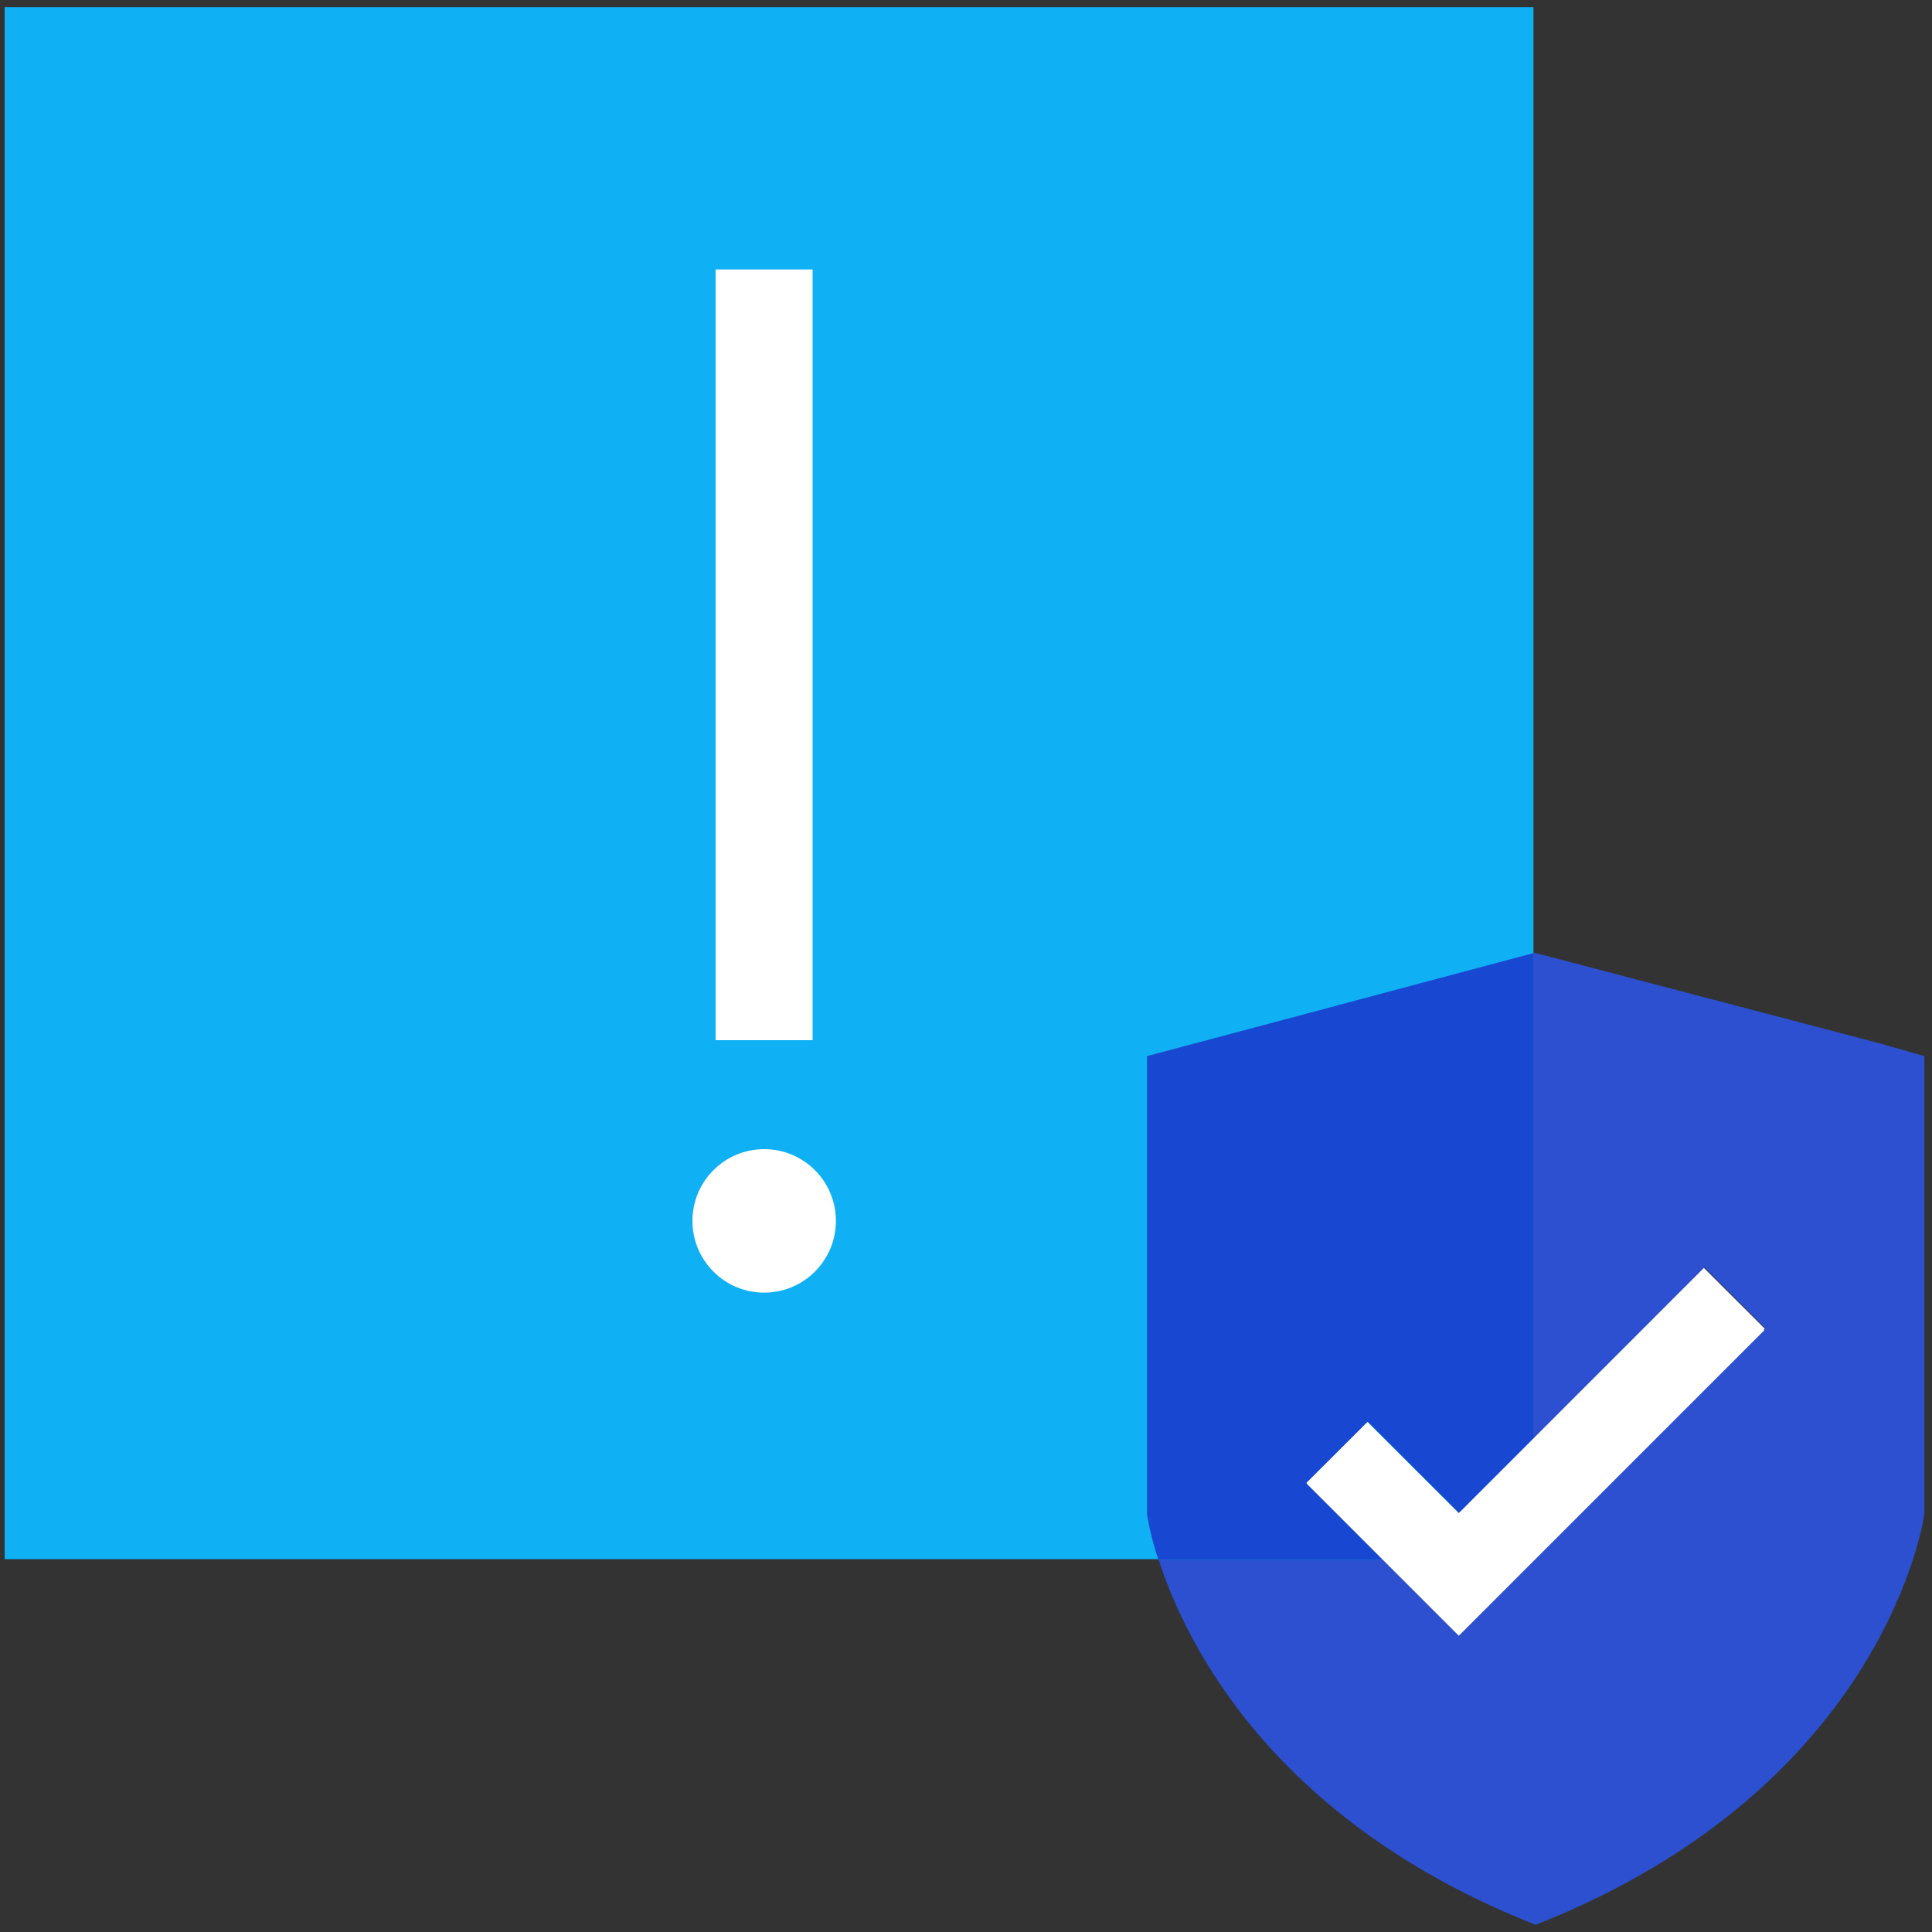
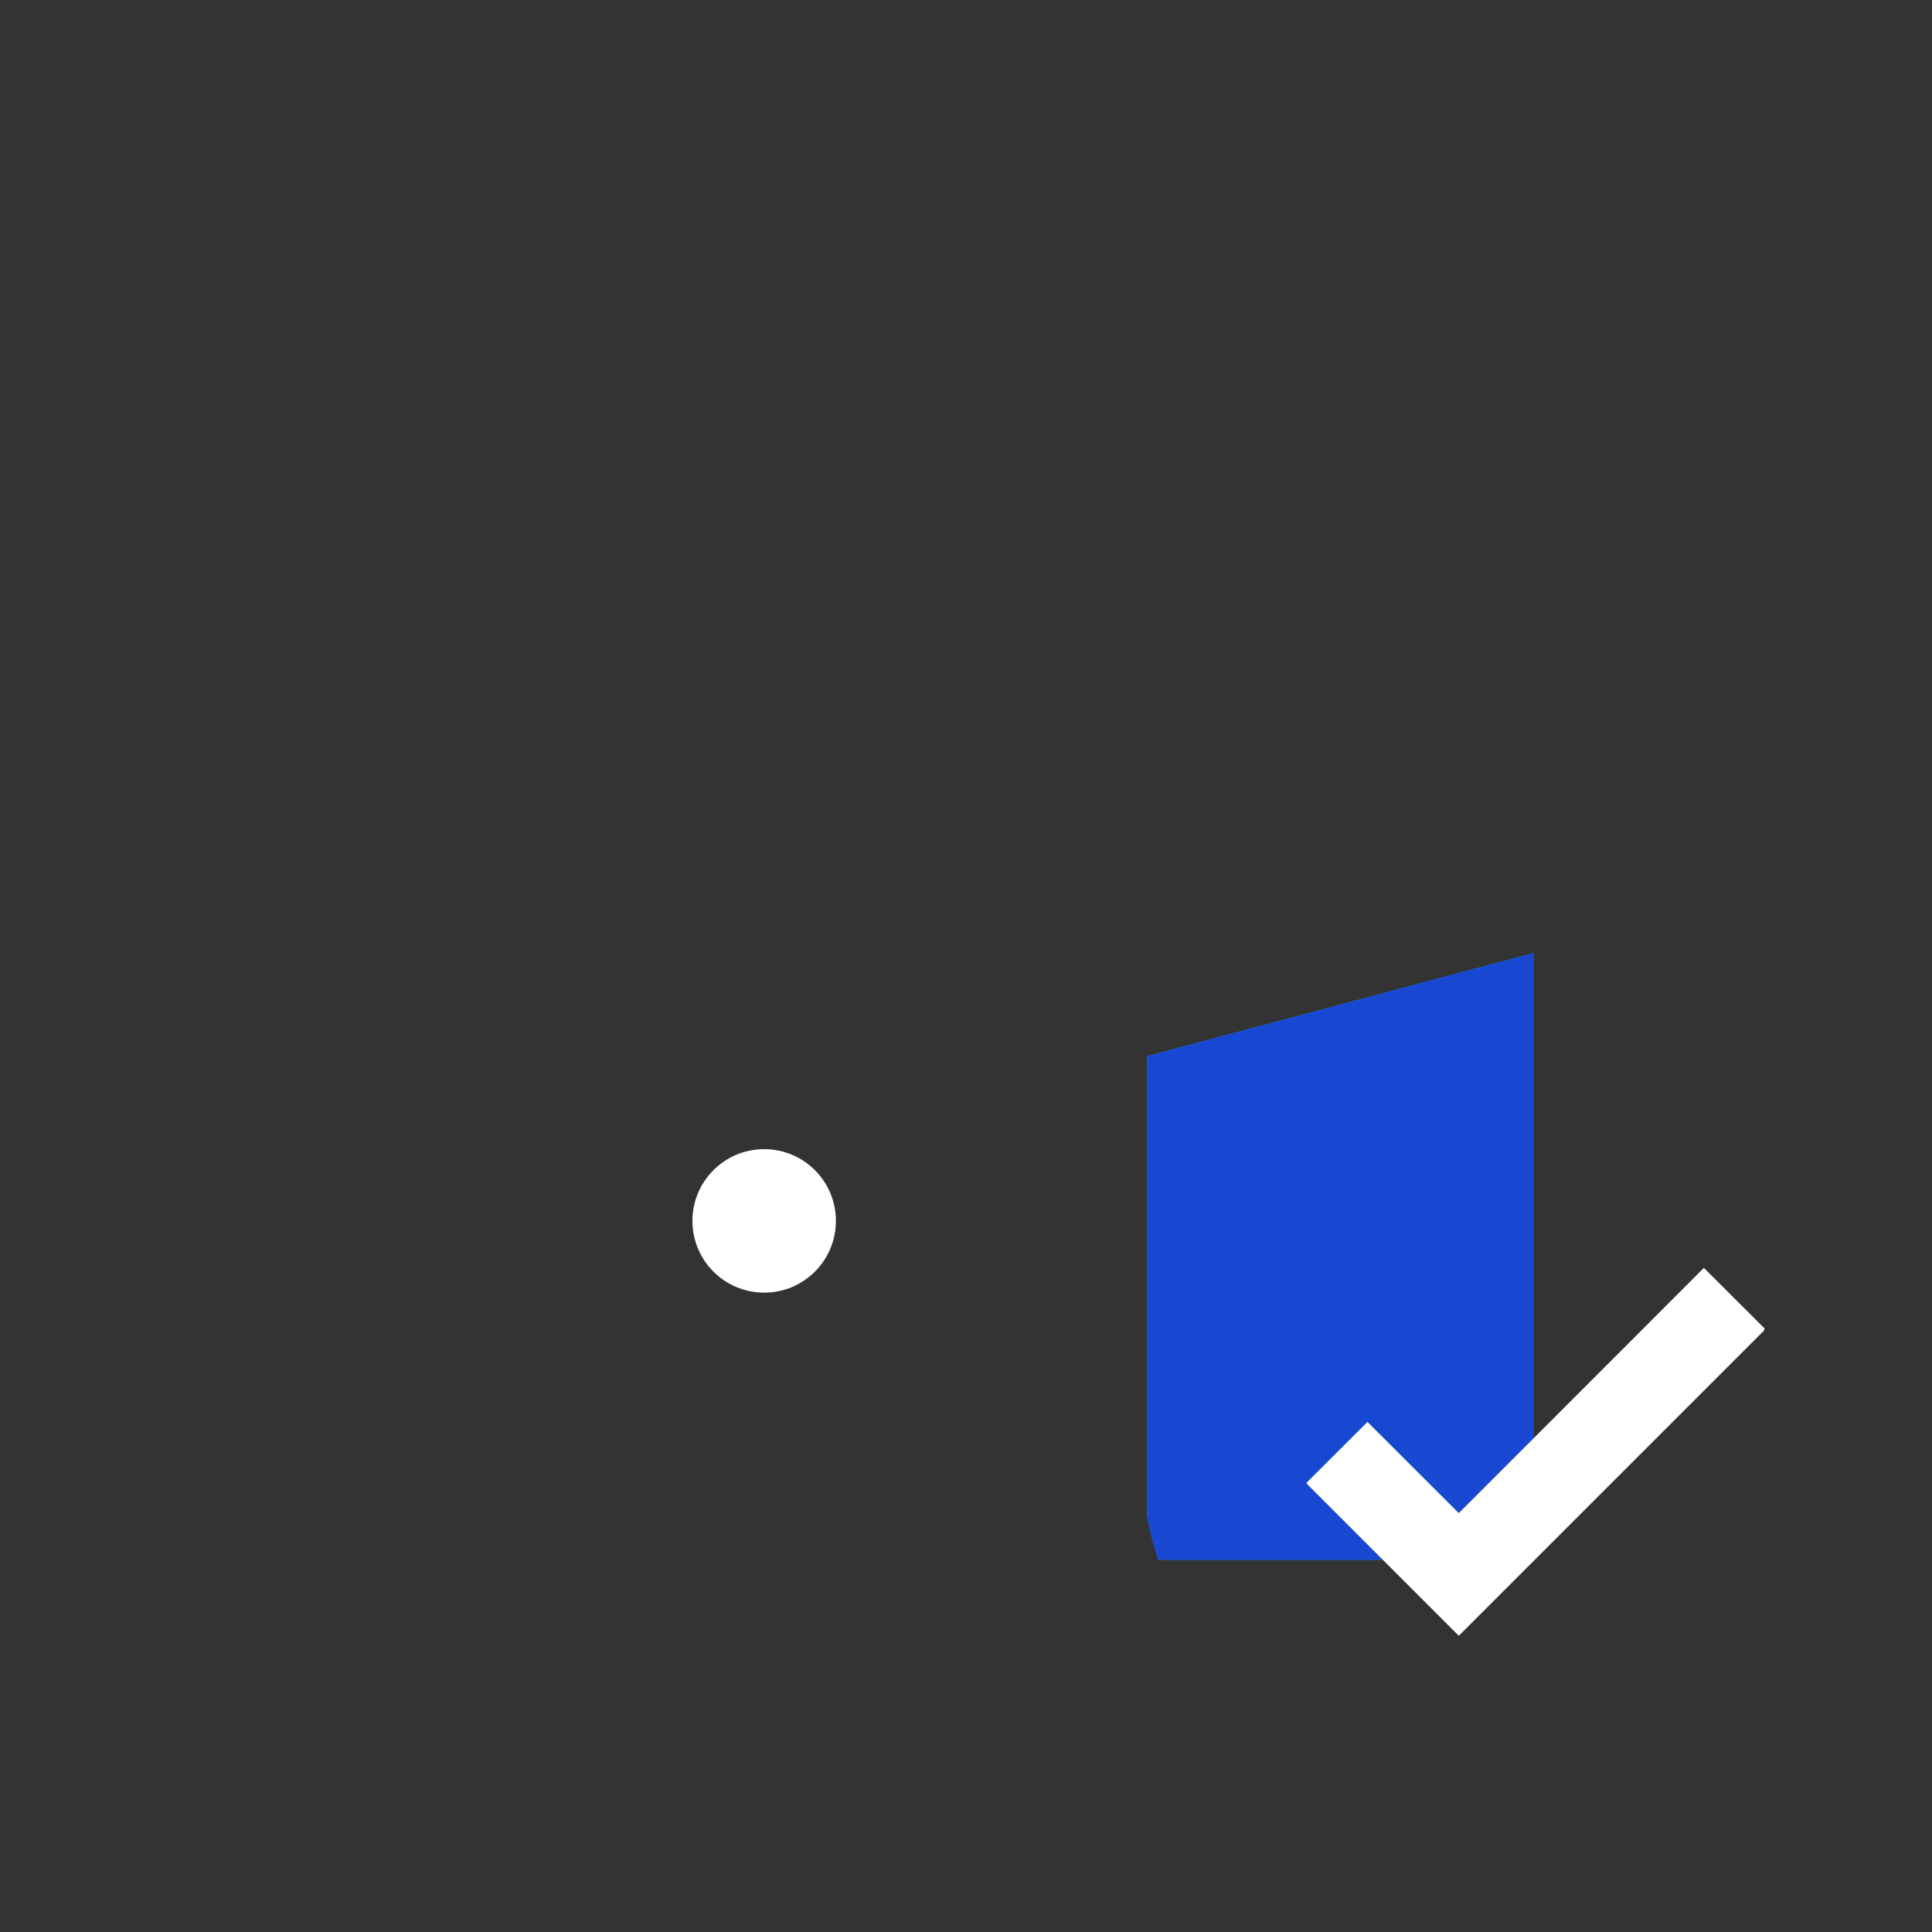
<svg xmlns="http://www.w3.org/2000/svg" viewBox="0 0 150 150">
  <rect x="0" y="0" width="150" height="150" fill="#333333" stroke="none" />
  <defs>
    <style>.cls-1{isolation:isolate;}.cls-2{fill:none;}.cls-3{fill:#0fb0f4;}.cls-4{fill:#2b57f1;opacity:0.82;}.cls-5{fill:#1848d1;}.cls-6,.cls-7{fill:#fff;}.cls-6{mix-blend-mode:multiply;}</style>
  </defs>
  <g class="cls-1">
    <g id="Layer_1" data-name="Layer 1">
      <polygon class="cls-2" points="107.4 121.05 113.3 126.94 137.06 103.17 132.34 98.44 119.05 111.74 119.05 121.05 107.4 121.05" />
-       <path class="cls-3" d="M89.06,97V82l30-7.91V.55H.36v120.5H89.94a22.72,22.72,0,0,1-.88-3.52Z" />
-       <polygon class="cls-3" points="106.21 110.4 101.48 115.13 107.4 121.05 119.05 121.05 119.05 111.74 113.3 117.49 106.21 110.4" />
-       <path class="cls-4" d="M145.92,81l-26.66-7h-.05l-.16,0v37.7l13.28-13.3,4.73,4.73L113.3,126.94l-5.9-5.89H89.94c2.08,6.46,8.79,20.3,29.26,28.38h.06c27.36-10.8,30.15-31.89,30.15-31.89V82Z" />
      <path class="cls-3" d="M101.48,115.13l4.73-4.73,7.09,7.09,5.75-5.75V74L89.06,82v35.58a22.72,22.72,0,0,0,.88,3.52H107.4Z" />
      <path class="cls-5" d="M101.48,115.13l4.73-4.73,7.09,7.09,5.75-5.75V74L89.06,82v35.58a22.72,22.72,0,0,0,.88,3.52H107.4Z" />
      <polygon class="cls-6" points="113.26 126.94 101.44 115.12 106.17 110.4 113.26 117.48 132.29 98.44 137.02 103.16 113.26 126.94" />
-       <path class="cls-7" d="M113.26,127l-11.82-11.82,4.72-4.72,7.09,7.08,19-19,4.73,4.74Z" />
-       <rect class="cls-7" x="55.56" y="20.92" width="7.53" height="59.84" />
+       <path class="cls-7" d="M113.26,127l-11.82-11.82,4.72-4.72,7.09,7.08,19-19,4.73,4.74" />
      <circle class="cls-7" cx="59.33" cy="94.79" r="5.57" />
    </g>
  </g>
</svg>